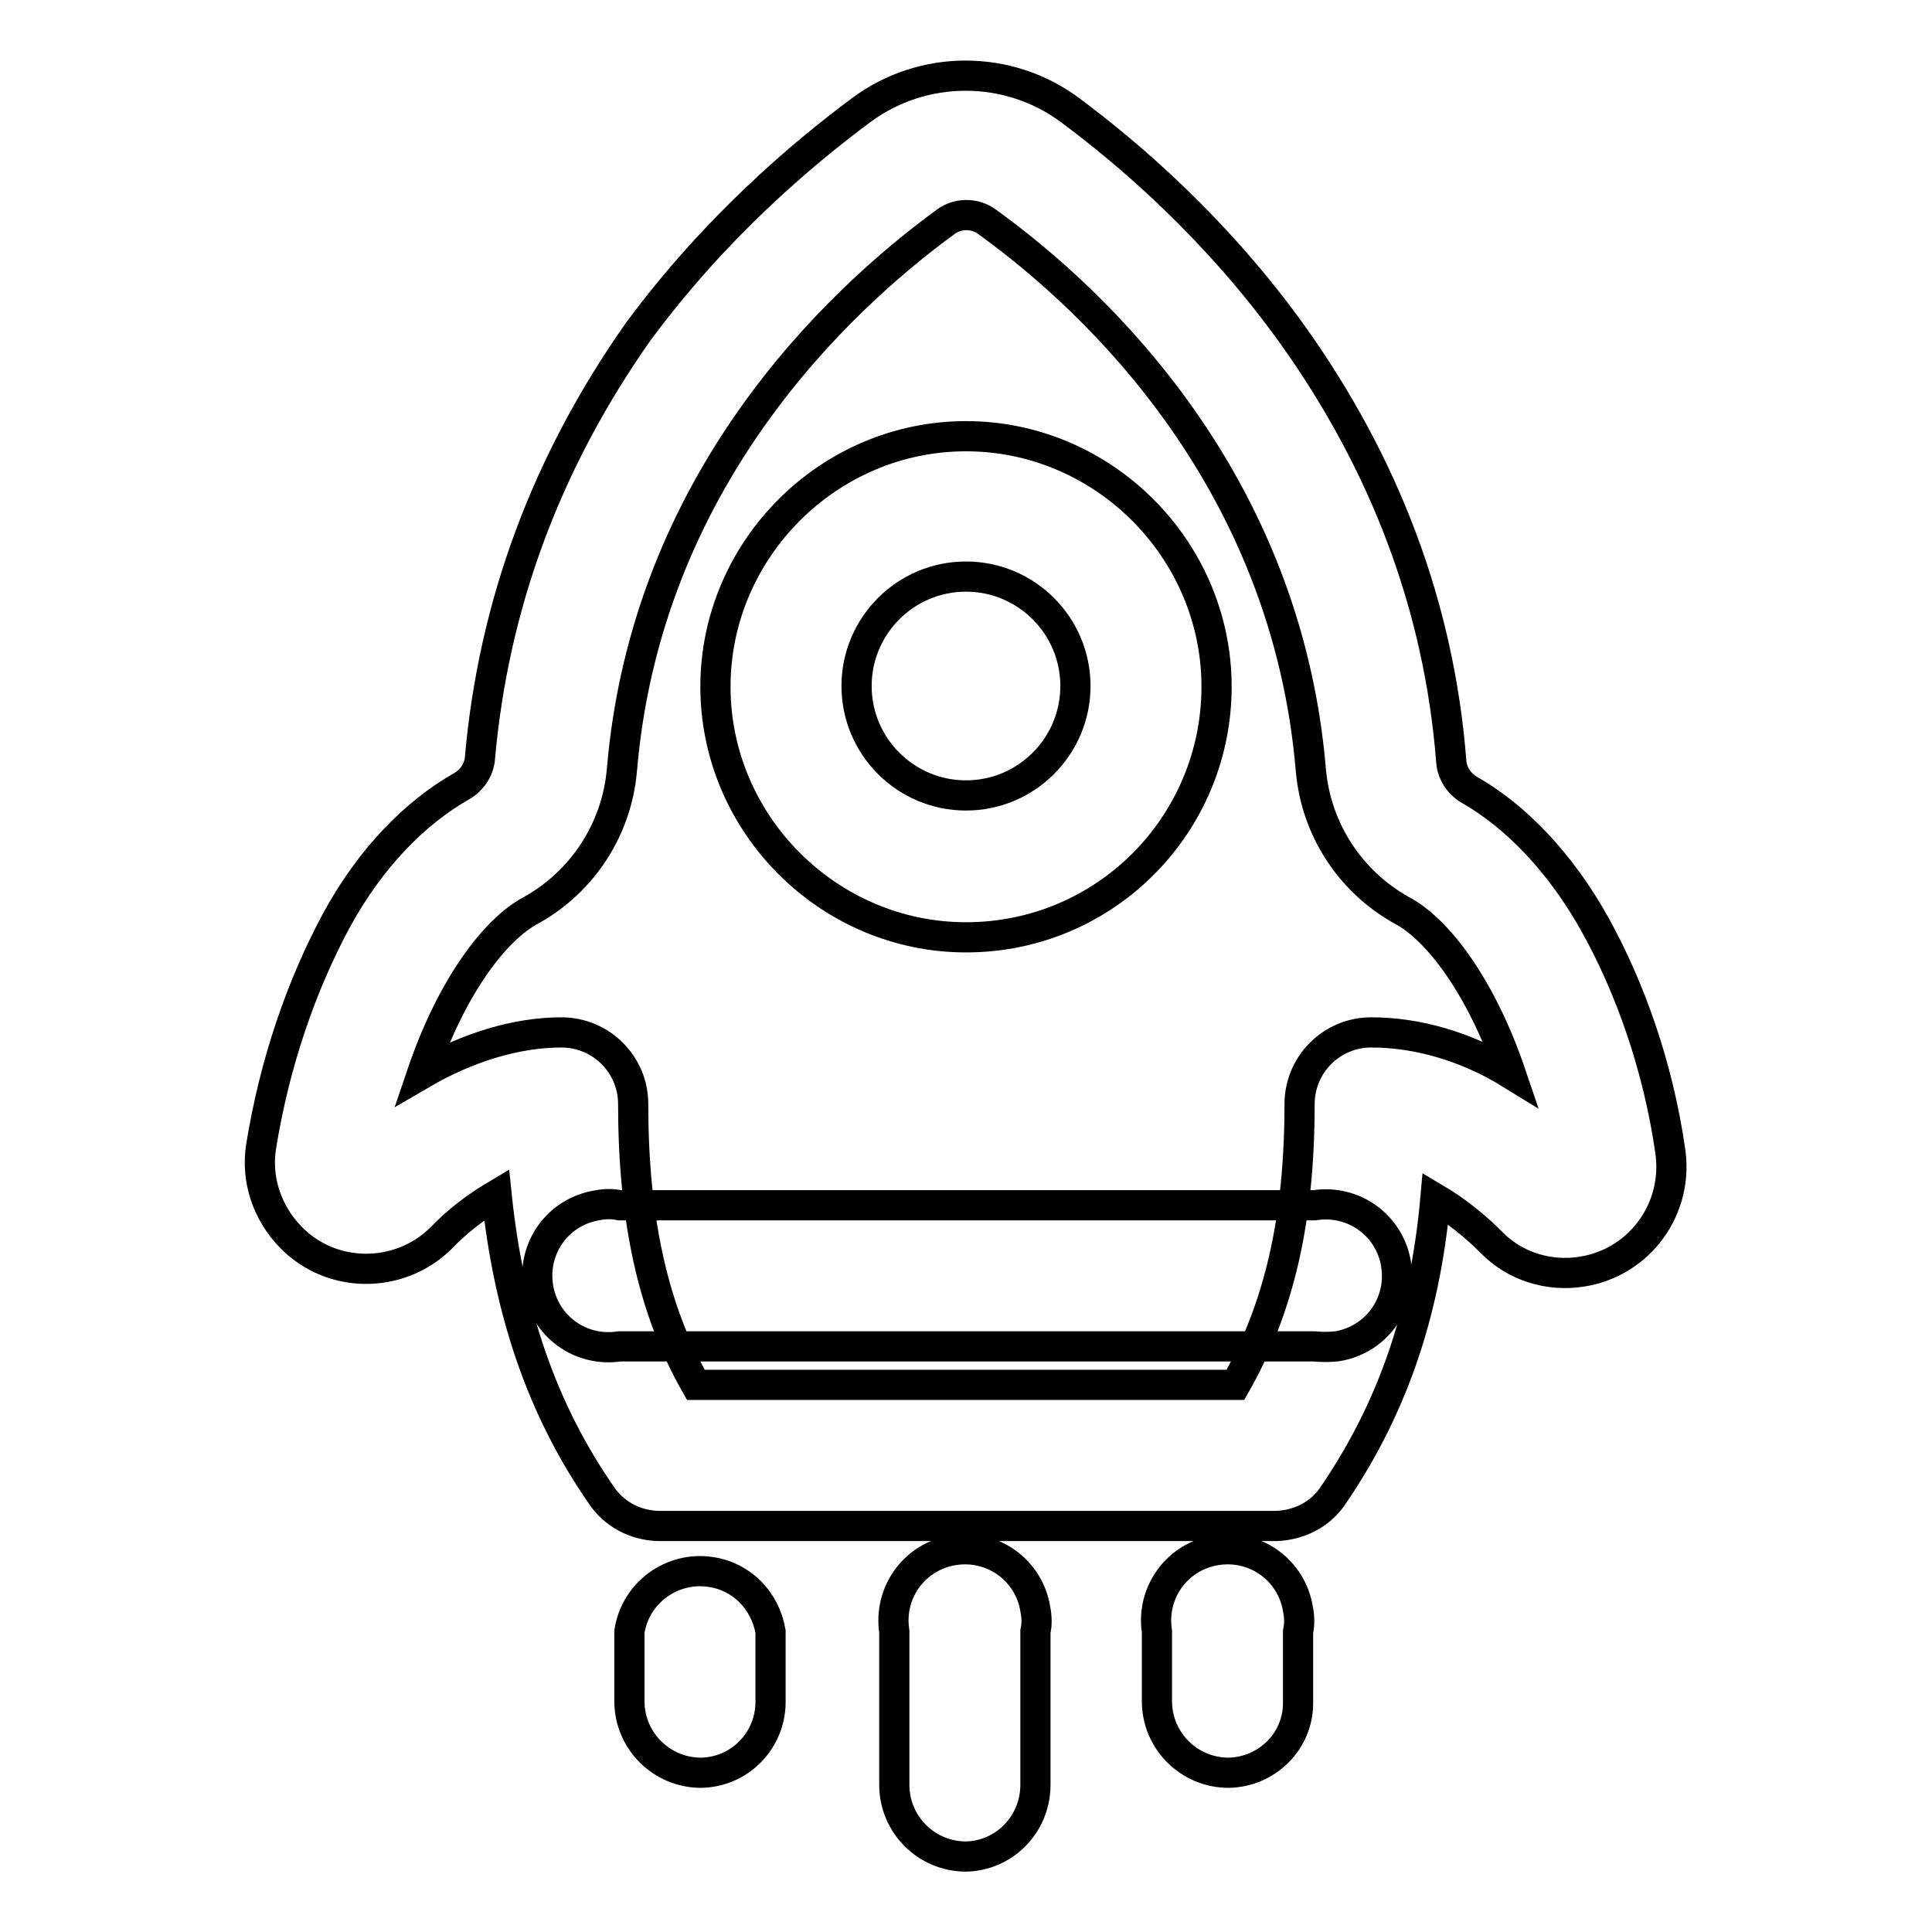
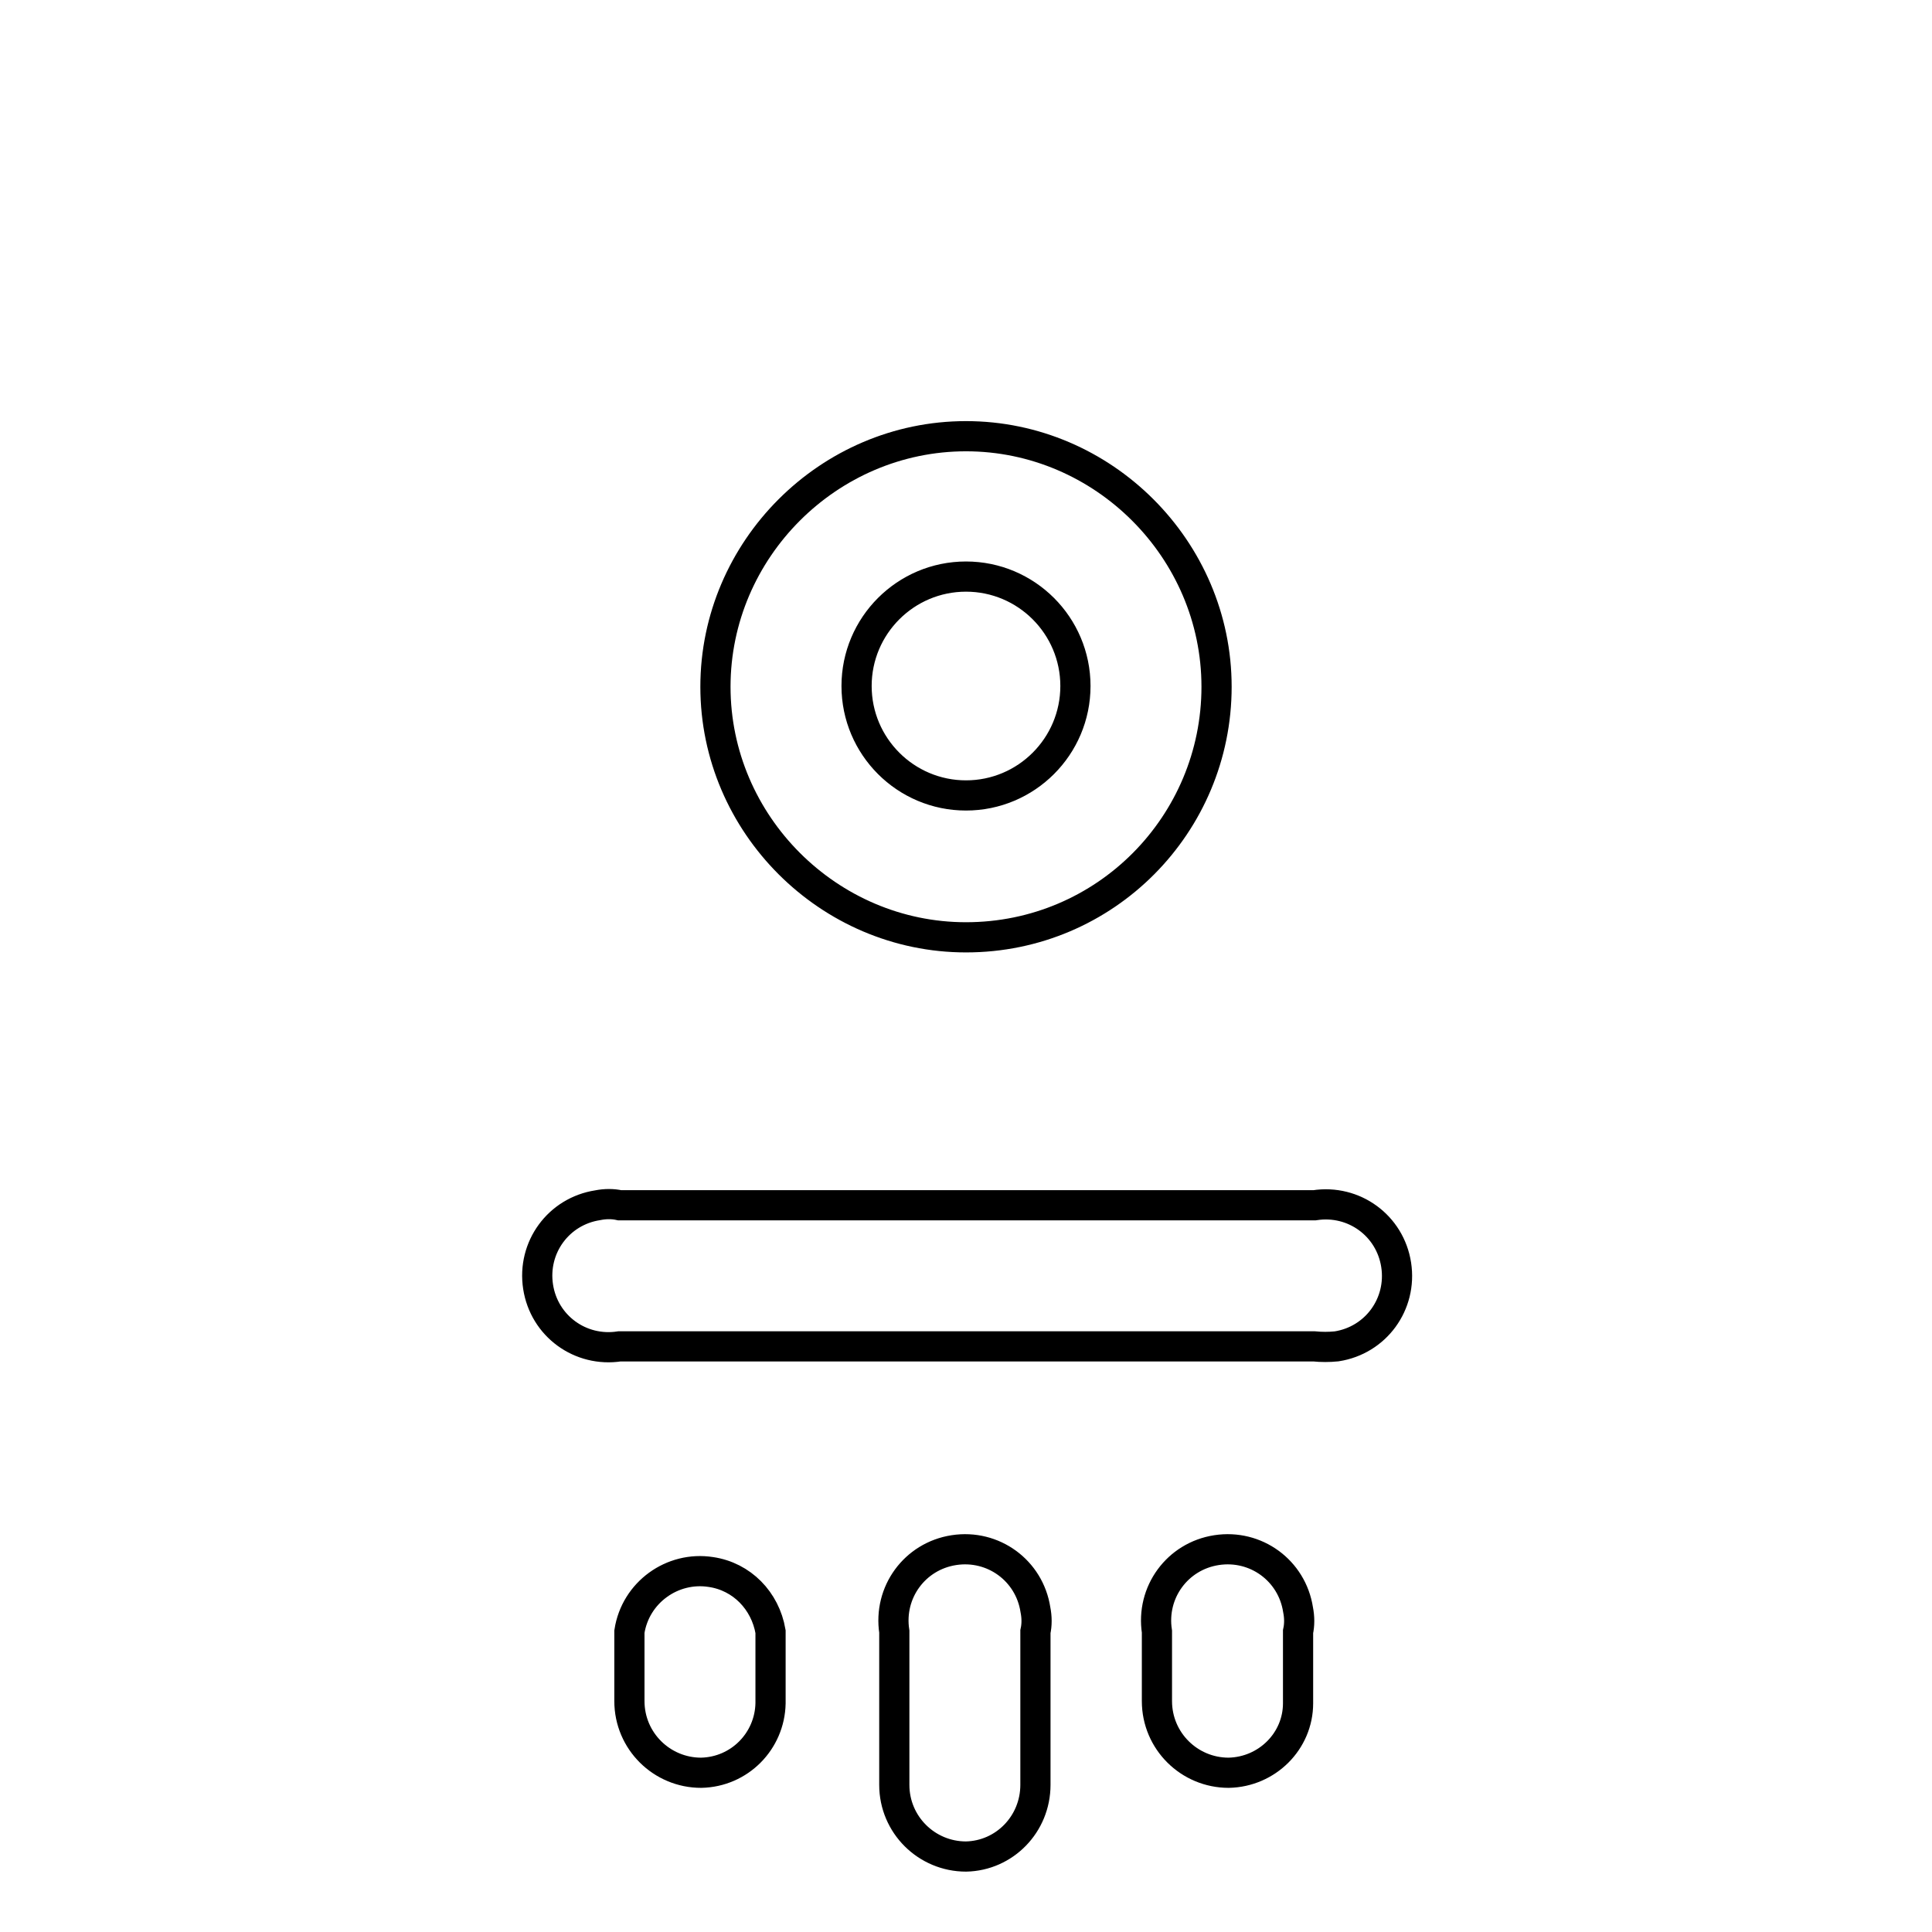
<svg xmlns="http://www.w3.org/2000/svg" version="1.1" x="0px" y="0px" viewBox="0 0 256 256" enable-background="new 0 0 256 256" xml:space="preserve">
  <g>
-     <path stroke-width="4" fill-opacity="0" stroke="#000000" d="M169.1,202.2H87.2c-3.1-0.1-5.9-1.6-7.6-4.2c-7.8-11.3-12.2-24.2-13.8-39.7c-2.7,1.6-5.2,3.5-7.4,5.8 c-5.5,5.4-14.5,5.4-19.9-0.2c-3.1-3.2-4.6-7.6-3.9-12c1.8-11.1,5.3-21.2,9.9-29.8c4.6-8.5,10.6-14.5,16.8-18 c1.3-0.8,2.2-2.2,2.3-3.7c1.8-20.3,8.8-39.2,21-56.5c10.2-13.8,21.7-23.5,29.5-29.3c8.2-6.1,19.5-6.1,27.7,0 c7.8,5.8,19.4,15.7,29.5,29.8c12.2,17.1,19.4,36,21,56.5c0.1,1.5,1,2.9,2.3,3.7c6.2,3.5,12.2,9.7,16.8,18 c4.6,8.3,8.3,18.7,9.9,29.8c1.2,7.7-4,14.9-11.7,16.1c-4.4,0.7-8.9-0.7-12-3.9c-2.2-2.2-4.7-4.2-7.4-5.8 c-1.4,15.7-6,28.4-13.8,39.7C174.7,200.8,172,202.1,169.1,202.2L169.1,202.2z M92.2,183.5h71.5c5.8-10.2,8.5-21.9,8.5-37.2 c0-5.2,4.2-9.5,9.5-9.5l0,0c6,0,12.5,1.8,18.5,5.5c-3.9-11.5-9.7-19.2-14.5-21.7c-6.8-3.8-11.3-10.7-12-18.5 c-3.2-38.3-28.2-62.1-42.9-72.7c-1.6-1.2-3.9-1.2-5.5,0c-14.5,10.6-39.7,34.4-42.9,72.7c-0.7,7.8-5.2,14.7-12,18.5 c-4.8,2.5-10.6,10.2-14.5,21.7c6-3.5,12.5-5.5,18.5-5.5c5.2,0,9.5,4.2,9.5,9.5l0,0C83.9,161.5,86.5,173.5,92.2,183.5L92.2,183.5z" />
    <path stroke-width="4" fill-opacity="0" stroke="#000000" d="M128,124.2c-18.2,0-33.2-15-33.2-33.2c0-18.2,15-33.2,33.2-33.2c18.2,0,33.2,15,33.2,33.2 C161.2,109.2,146.5,124.2,128,124.2z M128,76.4c-8,0-14.5,6.5-14.5,14.5s6.5,14.5,14.5,14.5s14.5-6.5,14.5-14.5l0,0 C142.5,82.9,136,76.4,128,76.4L128,76.4z M174.1,178.4H82.1c-5.2,0.8-10-2.7-10.8-7.9c-0.8-5.2,2.7-10,7.9-10.8c1-0.2,2-0.2,2.9,0 h92.1c5.2-0.8,10,2.7,10.8,7.9s-2.7,10-7.9,10.8C176.1,178.5,175.1,178.5,174.1,178.4L174.1,178.4z M128,246 c-5.2,0-9.5-4.2-9.5-9.5l0,0v-20.3c-0.8-5.2,2.7-10,7.9-10.8c5.2-0.8,10,2.7,10.8,7.9c0.2,1,0.2,2,0,2.9v20.3 C137.2,241.7,133.1,245.9,128,246z M92.9,234.9c-5.2,0-9.5-4.2-9.5-9.5l0,0v-9.2c0.8-5.2,5.7-8.7,10.8-7.9c4.1,0.6,7.2,3.8,7.9,7.9 v9.5C102,230.7,98,234.8,92.9,234.9z M162.8,234.9c-5.2,0-9.5-4.2-9.5-9.5c0,0,0,0,0,0v-9.2c-0.8-5.2,2.7-10,7.9-10.8 c5.2-0.8,10,2.7,10.8,7.9c0.2,1,0.2,2,0,2.9v9.5C172,230.7,167.9,234.8,162.8,234.9L162.8,234.9z" />
  </g>
</svg>